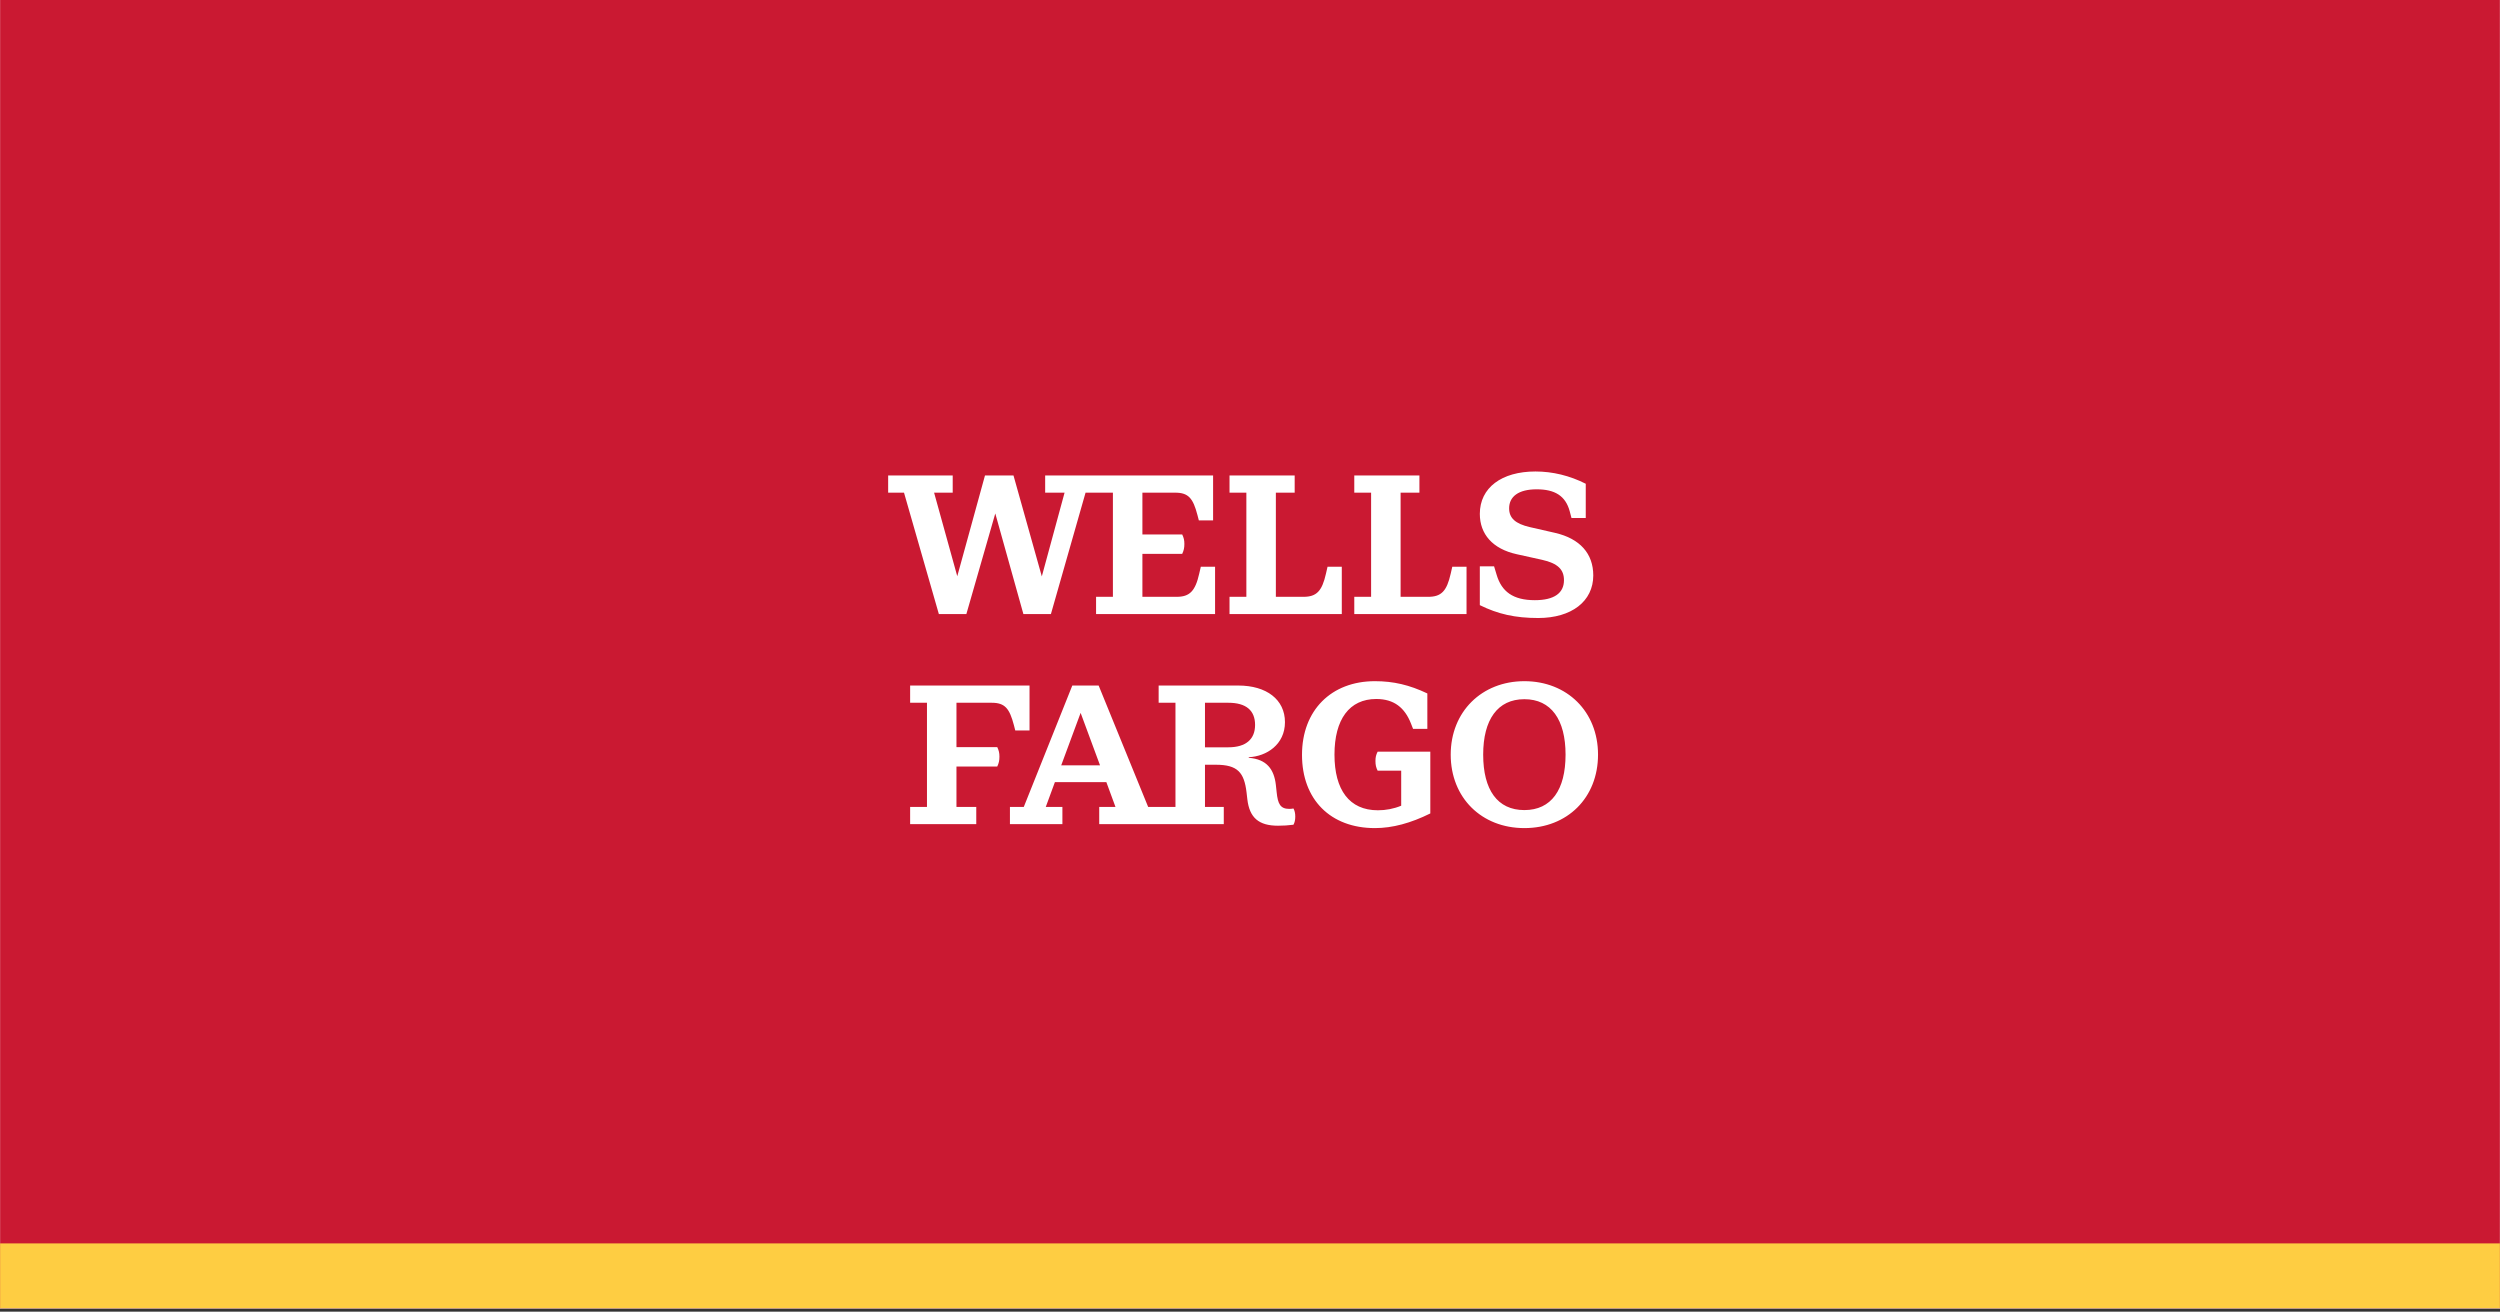
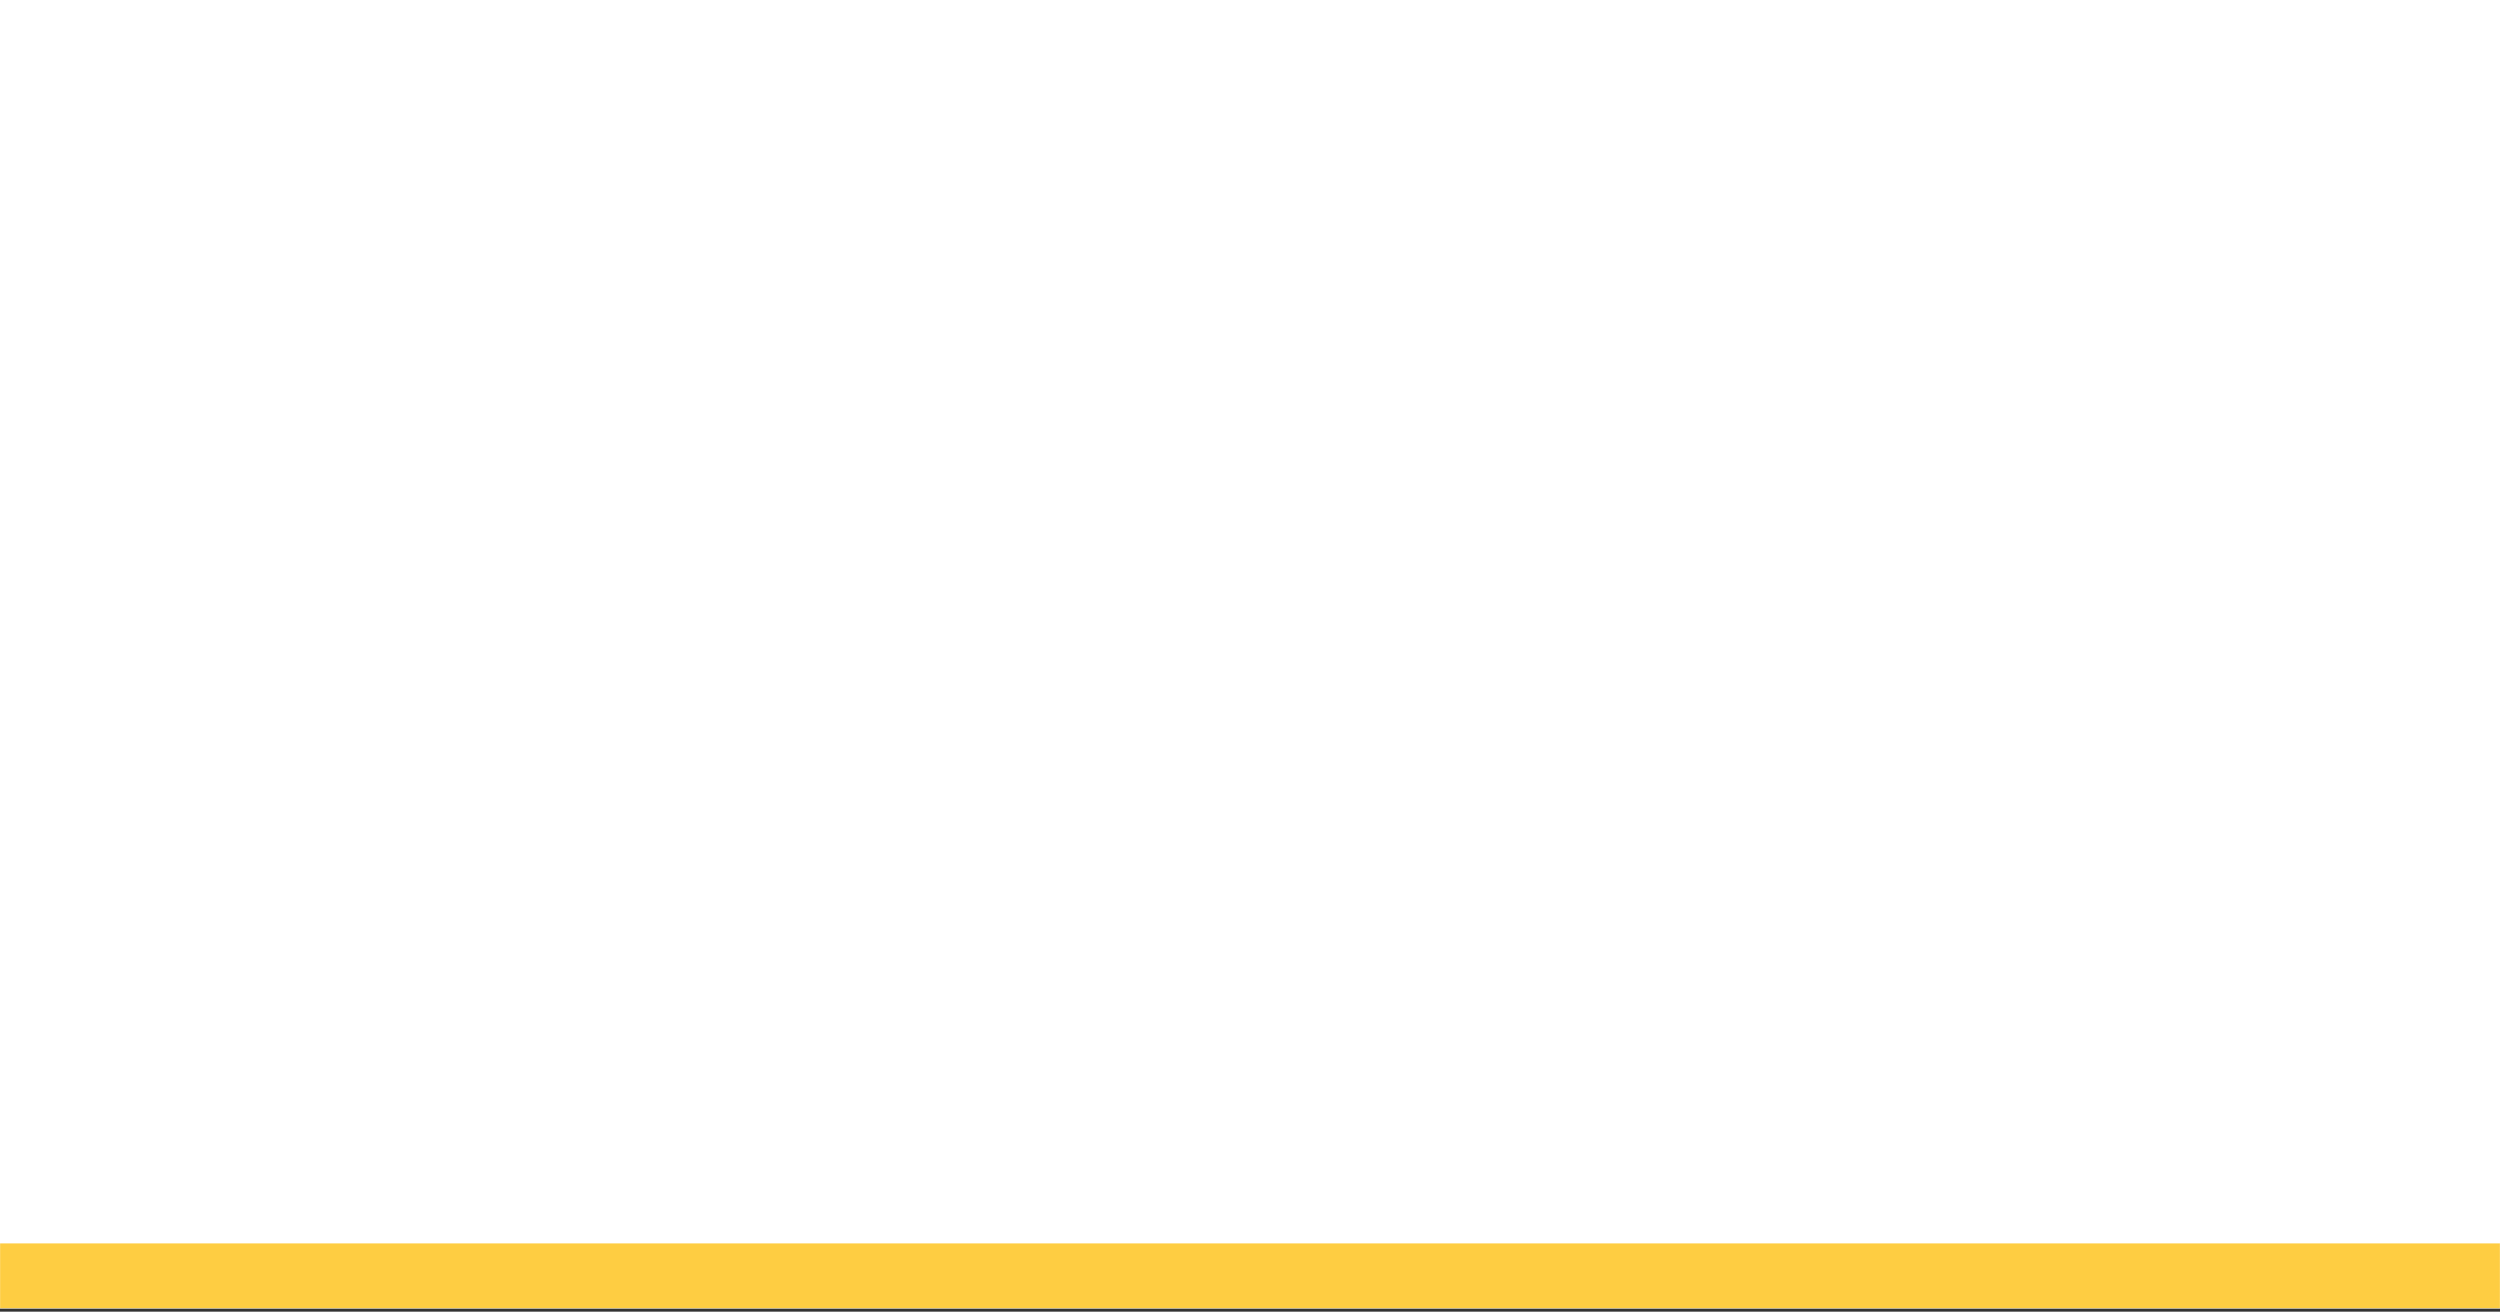
<svg xmlns="http://www.w3.org/2000/svg" width="730" height="383" viewBox="0 0 730 383" fill="none">
  <rect x="0" y="0" width="730" height="383" fill="#333333" stroke="none" />
  <rect width="730" height="382.11" fill="white" />
  <g clip-path="url(#clip0_1320_8801)">
-     <rect width="729.936" height="382" transform="translate(0.032)" fill="#CA1932" />
-     <path d="M237.666 318.331H492.333V63.664H237.666V318.331Z" fill="#CA1932" />
    <path d="M457.142 220.353C457.142 210.12 452.921 204.166 445.116 204.166C437.311 204.166 433.09 210.12 433.09 220.353C433.09 230.647 437.252 236.544 445.116 236.544C452.977 236.544 457.142 230.646 457.142 220.353V220.353ZM466.624 220.353C466.624 232.957 457.663 241.805 445.116 241.805C432.627 241.805 423.608 232.957 423.608 220.353C423.608 207.809 432.682 198.905 445.116 198.905C457.6 198.905 466.624 207.809 466.624 220.353ZM401.633 222.204C401.633 223.359 401.807 224.111 402.27 225.037H409.15V235.27C406.987 236.16 404.669 236.612 402.33 236.6C394.007 236.6 389.667 230.647 389.667 220.353C389.667 210.06 394.006 204.106 401.867 204.106C407.128 204.106 410.194 206.709 411.983 211.219L412.619 212.837H416.785V202.489C411.578 200.005 406.894 198.905 401.463 198.905C388.742 198.905 380.185 207.402 380.185 220.413C380.185 233.479 388.512 241.805 401.463 241.805C406.606 241.805 411.927 240.357 417.651 237.525V219.487H402.27C401.808 220.413 401.633 221.104 401.633 222.205V222.204ZM366.482 211.682C366.482 207.461 363.879 205.206 358.674 205.206H351.853V218.213H358.674C363.82 218.213 366.482 215.844 366.482 211.682ZM321.207 223.474L315.543 208.157L309.875 223.474H321.207ZM377.693 236.078C378.045 236.715 378.218 237.467 378.218 238.451C378.218 239.432 378.045 240.184 377.693 240.821C376.199 241.015 374.694 241.111 373.188 241.109C367.578 241.109 364.861 238.795 364.227 233.42L363.994 231.398C363.301 225.559 361.395 223.304 355.034 223.304H351.854V235.615H357.344V240.647H320.974V235.615H325.717L323.059 228.391H308.026L305.368 235.615H310.222V240.647H294.901V235.615H298.948L313.113 200.175H320.804L335.259 235.615H343.237V205.206H338.324V200.175H361.568C369.832 200.175 375.209 204.28 375.209 210.871C375.209 217.406 369.832 220.871 364.63 221.104V221.279C369.892 221.686 372.032 224.633 372.551 229.198L372.784 231.339C373.128 234.693 373.824 236.197 376.482 236.197C376.889 236.192 377.294 236.153 377.693 236.078V236.078ZM289.581 205.206C293.454 205.206 294.782 206.883 296.057 211.741L296.46 213.3H300.622V200.175H265.759V205.206H270.676V235.615H265.759V240.647H285.07V235.615H279.287V223.823H291.199C291.665 222.841 291.835 222.086 291.835 220.931C291.835 219.834 291.665 219.139 291.198 218.157H279.288V205.206H289.581ZM465.236 168.025C465.236 161.668 461.363 157.274 454.076 155.597L446.734 153.919C442.458 152.938 440.665 151.26 440.665 148.428C440.665 145.014 443.383 142.879 448.7 142.879C454.02 142.879 457.142 144.784 458.356 149.294L458.875 151.26H463.04V141.256C458.356 138.887 453.384 137.673 448.352 137.673C438.465 137.673 432.109 142.416 432.109 150.047C432.109 155.941 435.808 160.28 442.916 161.838L450.263 163.461C454.942 164.5 456.679 166.348 456.679 169.414C456.679 173.171 453.843 175.252 448.178 175.252C441.761 175.252 438.466 172.709 437.021 167.851L436.271 165.367H432.109V176.702C437.371 179.3 442.398 180.459 449.163 180.459C458.875 180.459 465.236 175.602 465.236 168.026V168.025ZM428.229 165.483H424.067L423.605 167.509C422.449 172.652 420.831 174.273 417.014 174.273H408.976V143.859H414.47V138.832H395.45V143.859H400.363V174.272H395.45V179.299H428.228L428.229 165.483ZM391.803 165.483H387.642L387.179 167.509C386.024 172.652 384.406 174.273 380.588 174.273H372.551V143.859H378.045V138.832H359.021V143.859H363.938V174.272H359.021V179.299H391.803V165.483ZM274.144 179.299L263.97 143.859H259.342V138.832H278.191V143.859H272.757L279.521 168.259L287.615 138.83H295.938L304.209 168.314L310.855 143.86H305.187V138.832H354.223V151.953H350.061L349.654 150.39C348.384 145.537 347.054 143.859 343.178 143.859H333.581V156.059H345.204C345.666 157.04 345.837 157.737 345.837 158.832C345.837 159.987 345.667 160.739 345.204 161.724H333.581V174.272H343.586C347.34 174.272 349.017 172.65 350.172 167.507L350.638 165.481H354.801V179.299H320.052V174.272H324.969V143.859H316.982L306.868 179.299H298.829L290.622 149.931L282.18 179.299H274.144Z" fill="white" />
    <rect x="0.032" y="363.063" width="729.936" height="18.937" fill="#FECD42" />
  </g>
  <defs>
    <clipPath id="clip0_1320_8801">
      <rect width="729.936" height="382" fill="white" transform="translate(0.032)" />
    </clipPath>
  </defs>
</svg>